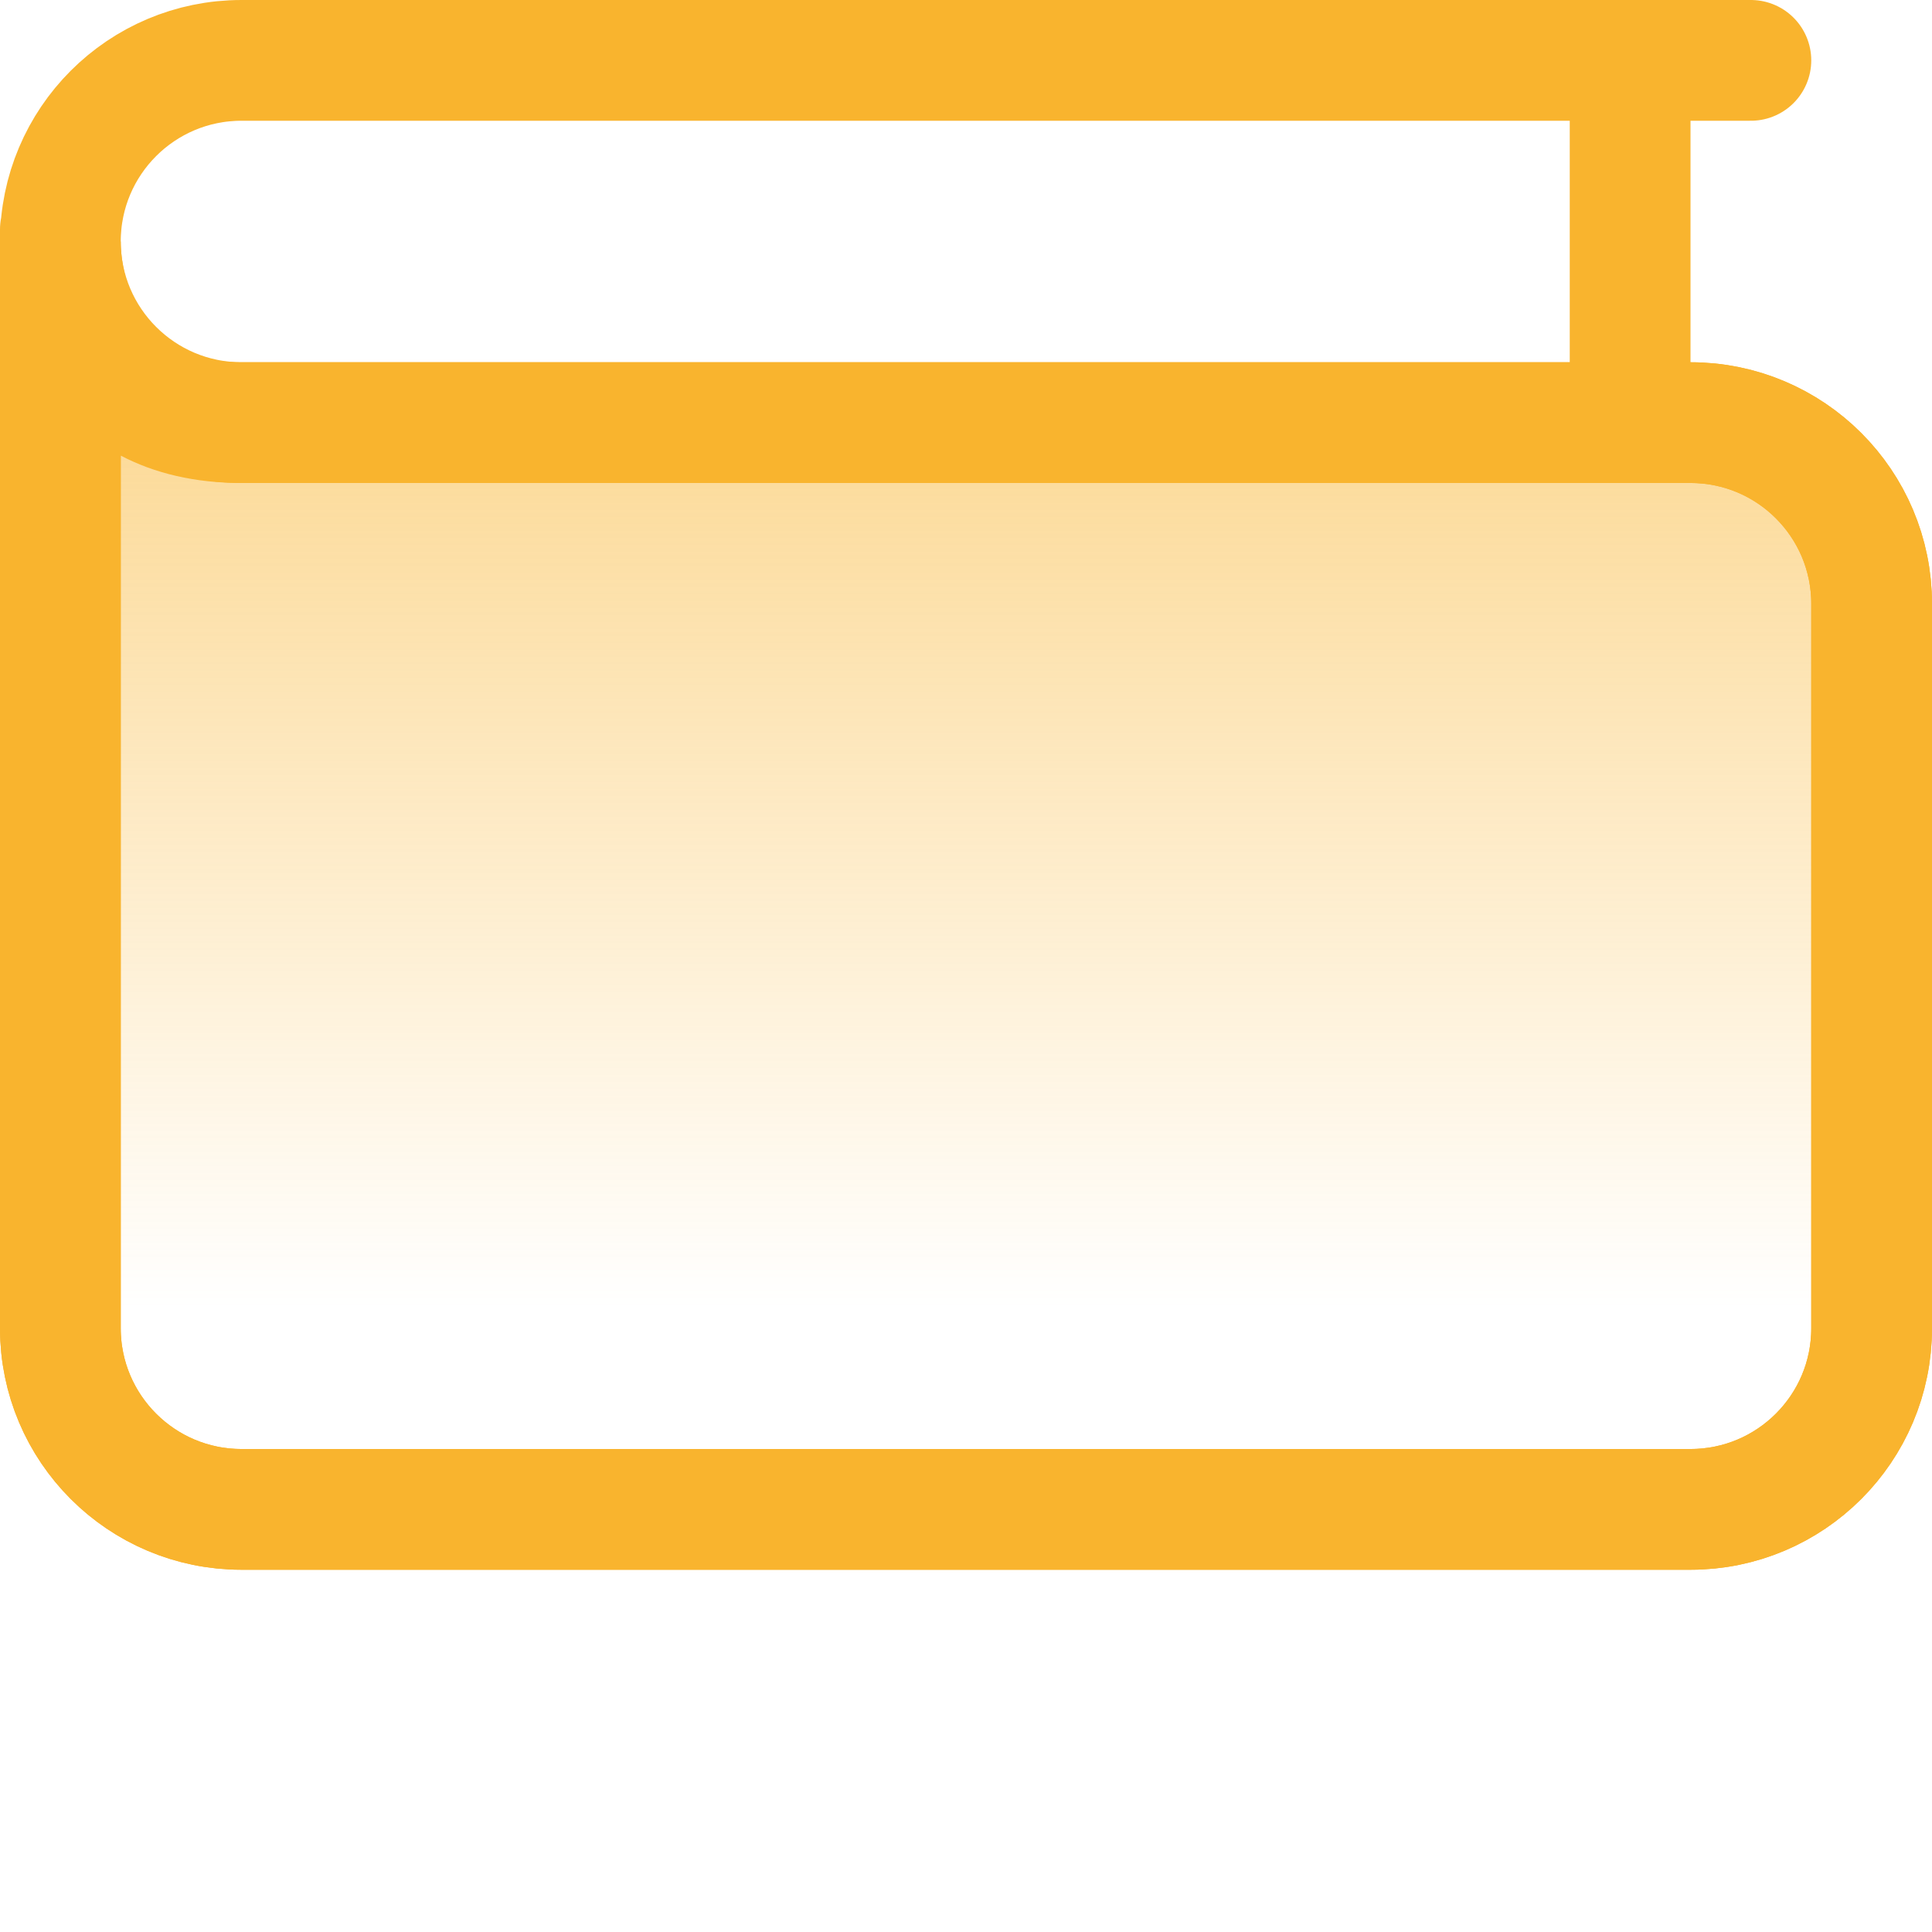
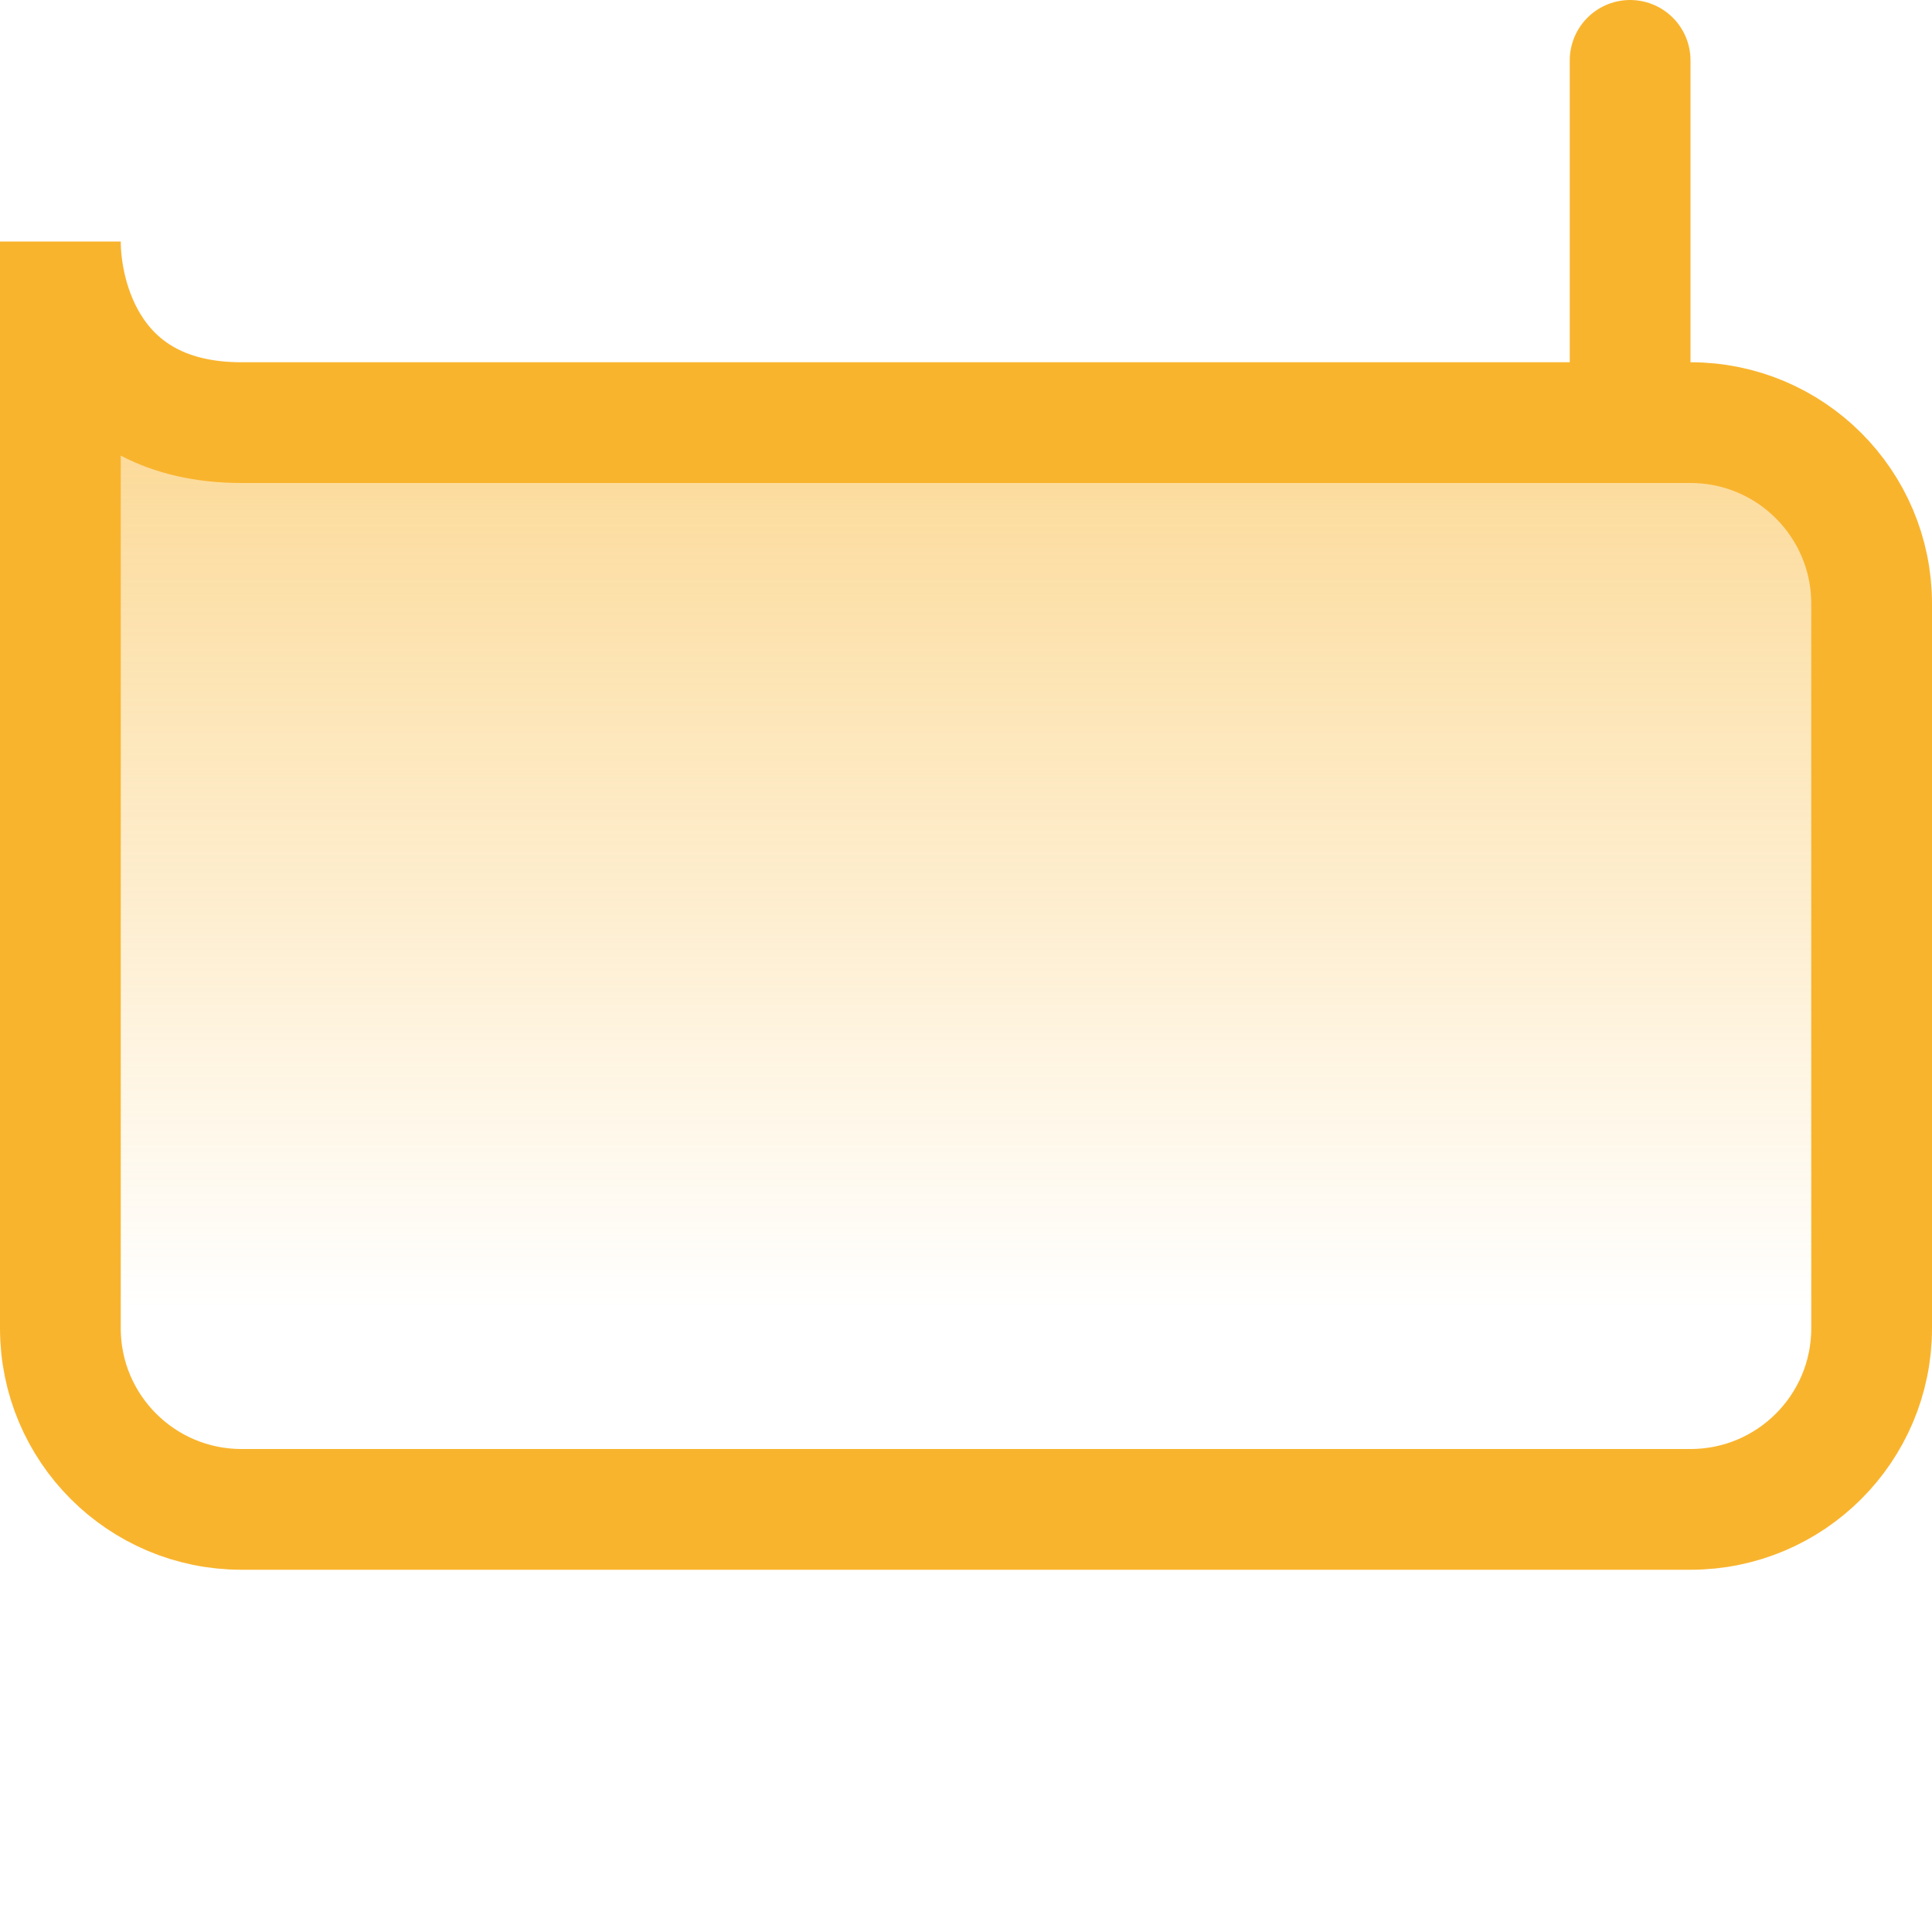
<svg xmlns="http://www.w3.org/2000/svg" fill="none" height="32" viewBox="0 0 32 32" width="32">
  <linearGradient id="a" gradientUnits="userSpaceOnUse" x1="16" x2="16" y1="4" y2="25">
    <stop offset="0" stop-color="#f9b42e" stop-opacity=".6" />
    <stop offset=".842" stop-color="#f9b42e" stop-opacity="0" />
  </linearGradient>
  <g stroke="#f9b42e" stroke-width="2">
    <path d="m31 22v-12c0-1.657-1.343-3-3-3h-24c-2.526 0-3-2.075-3-3v18c0 1.657 1.343 3 3 3h24c1.657 0 3-1.343 3-3z" fill="url(#a)" />
    <g stroke-linecap="round">
-       <path d="m1 3.8v18.2c0 1.657 1.343 3 3 3h24c1.657 0 3-1.343 3-3v-12c0-1.657-1.343-3-3-3h-24c-1.657 0-3-1.343-3-3 0-1.657 1.343-3 3-3h25" />
      <path d="m27 6v-5" stroke-linejoin="round" />
    </g>
  </g>
</svg>